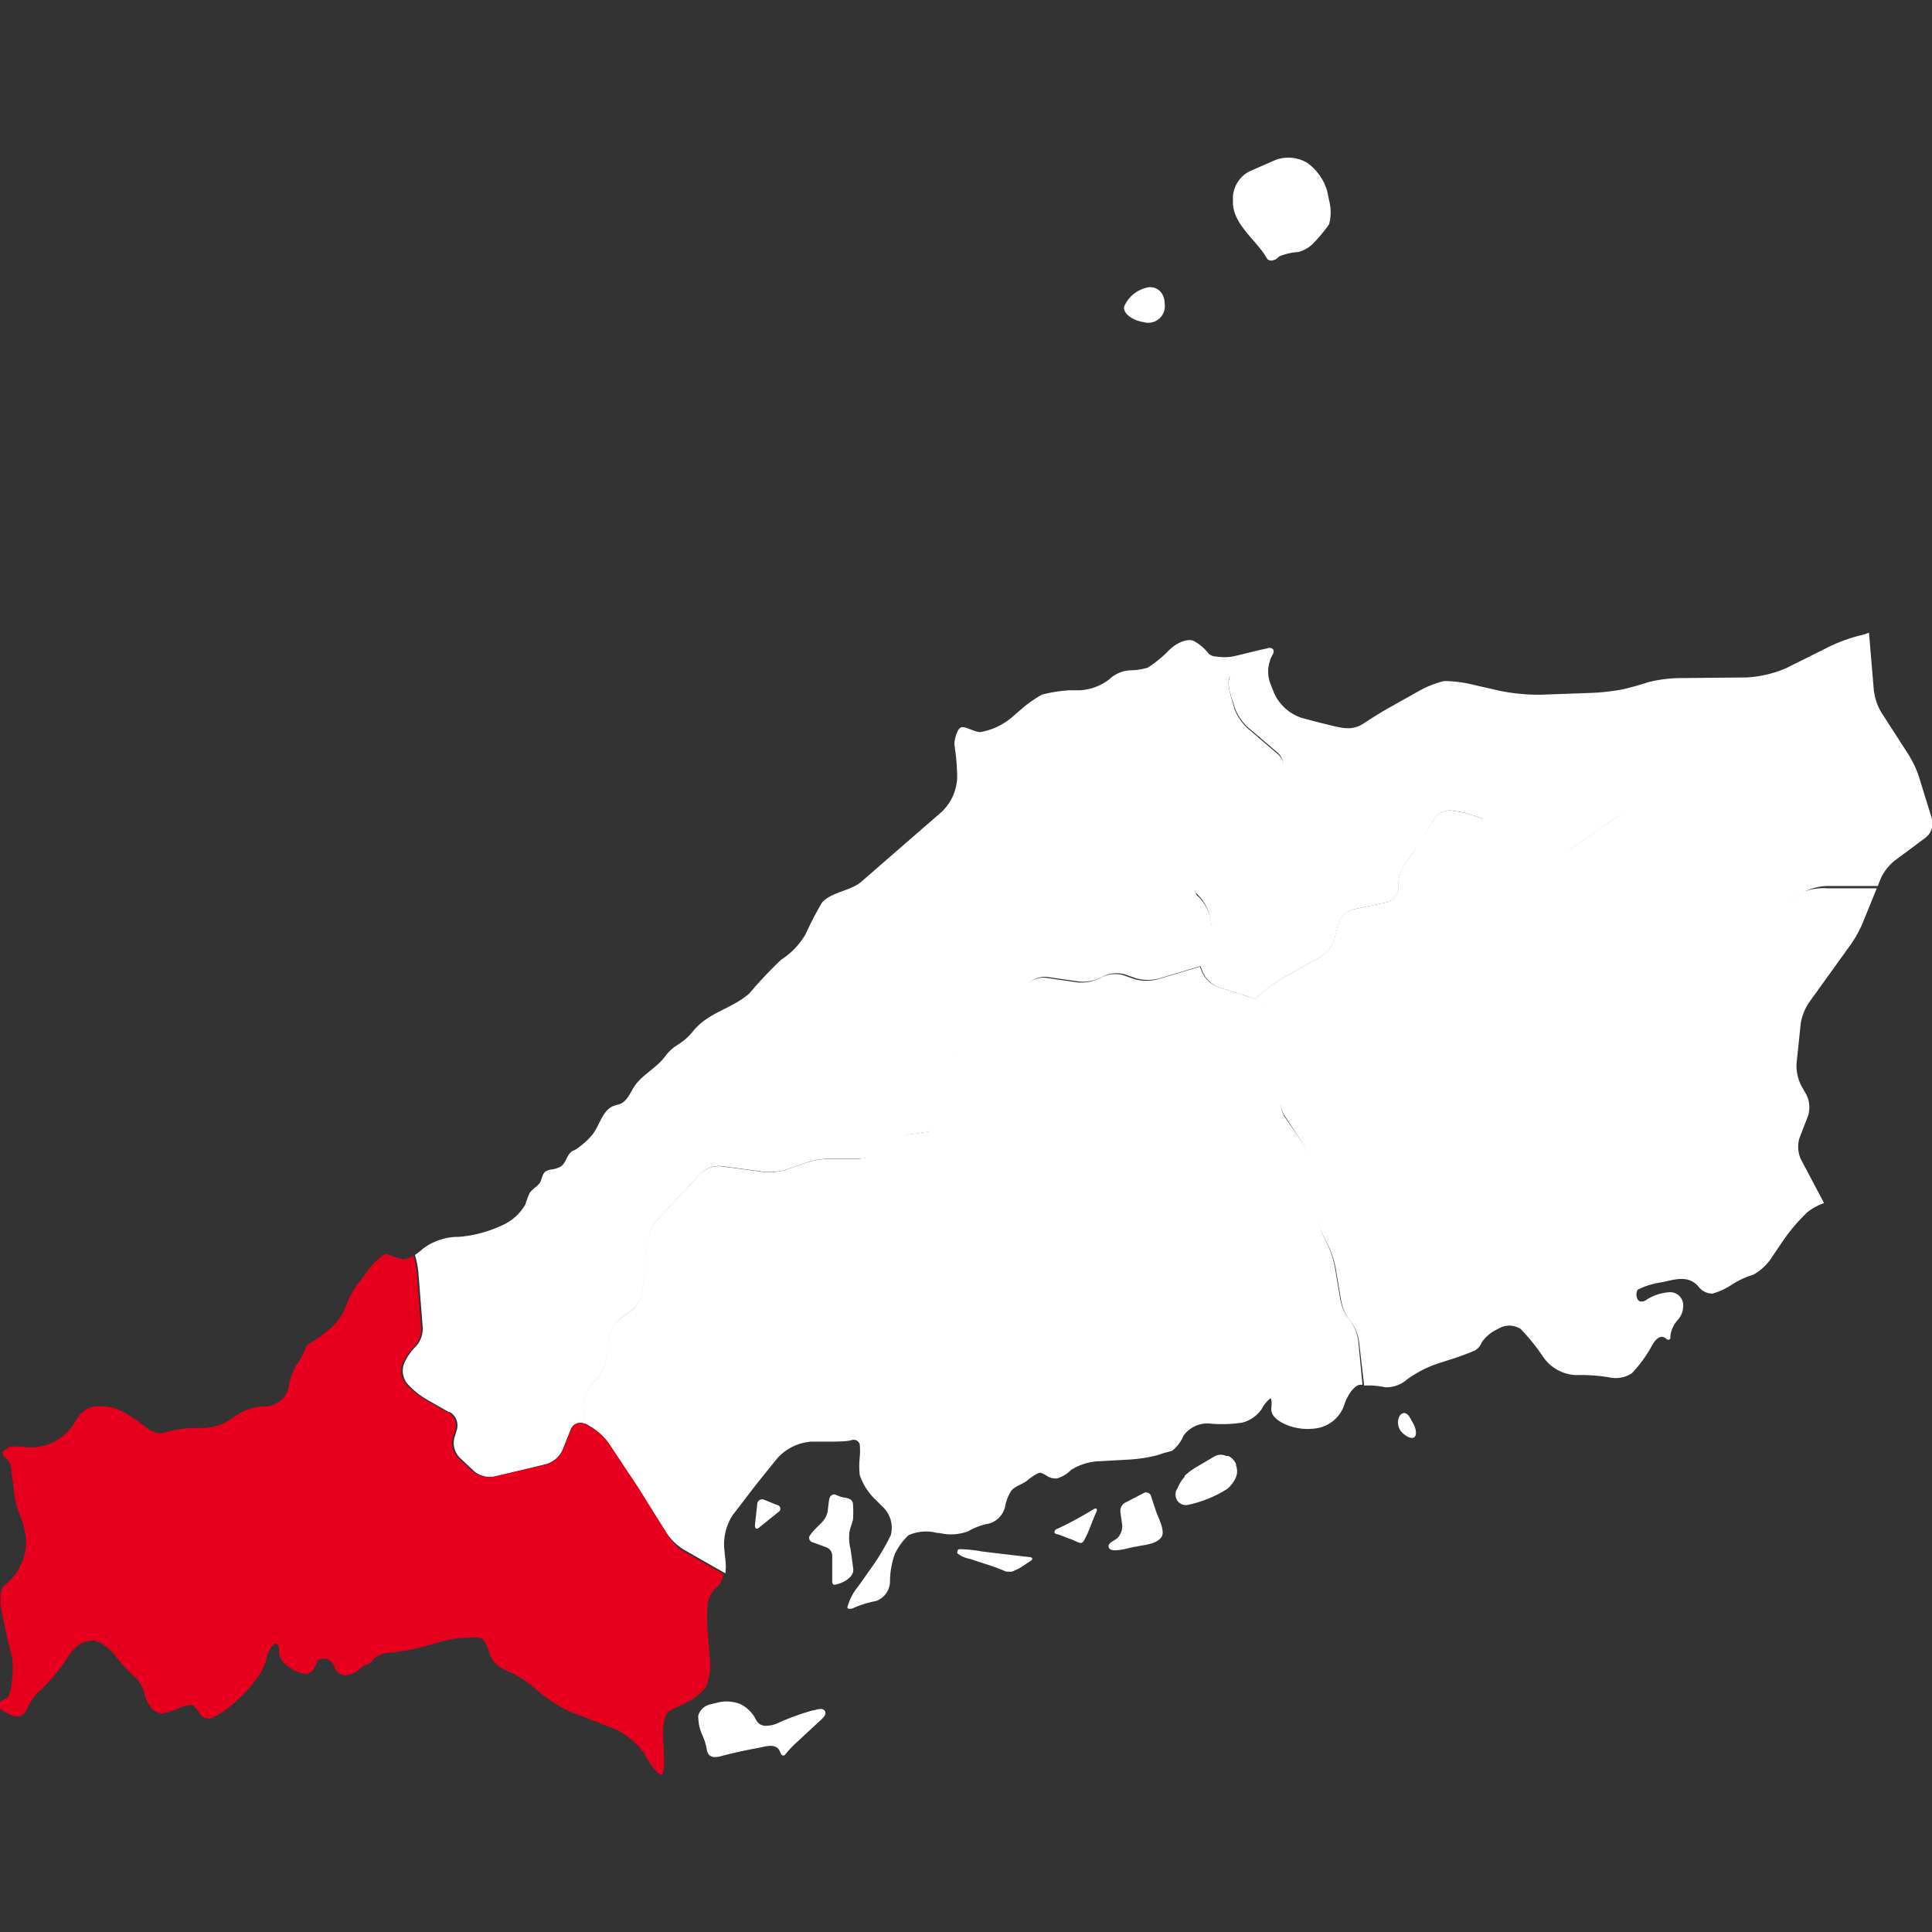
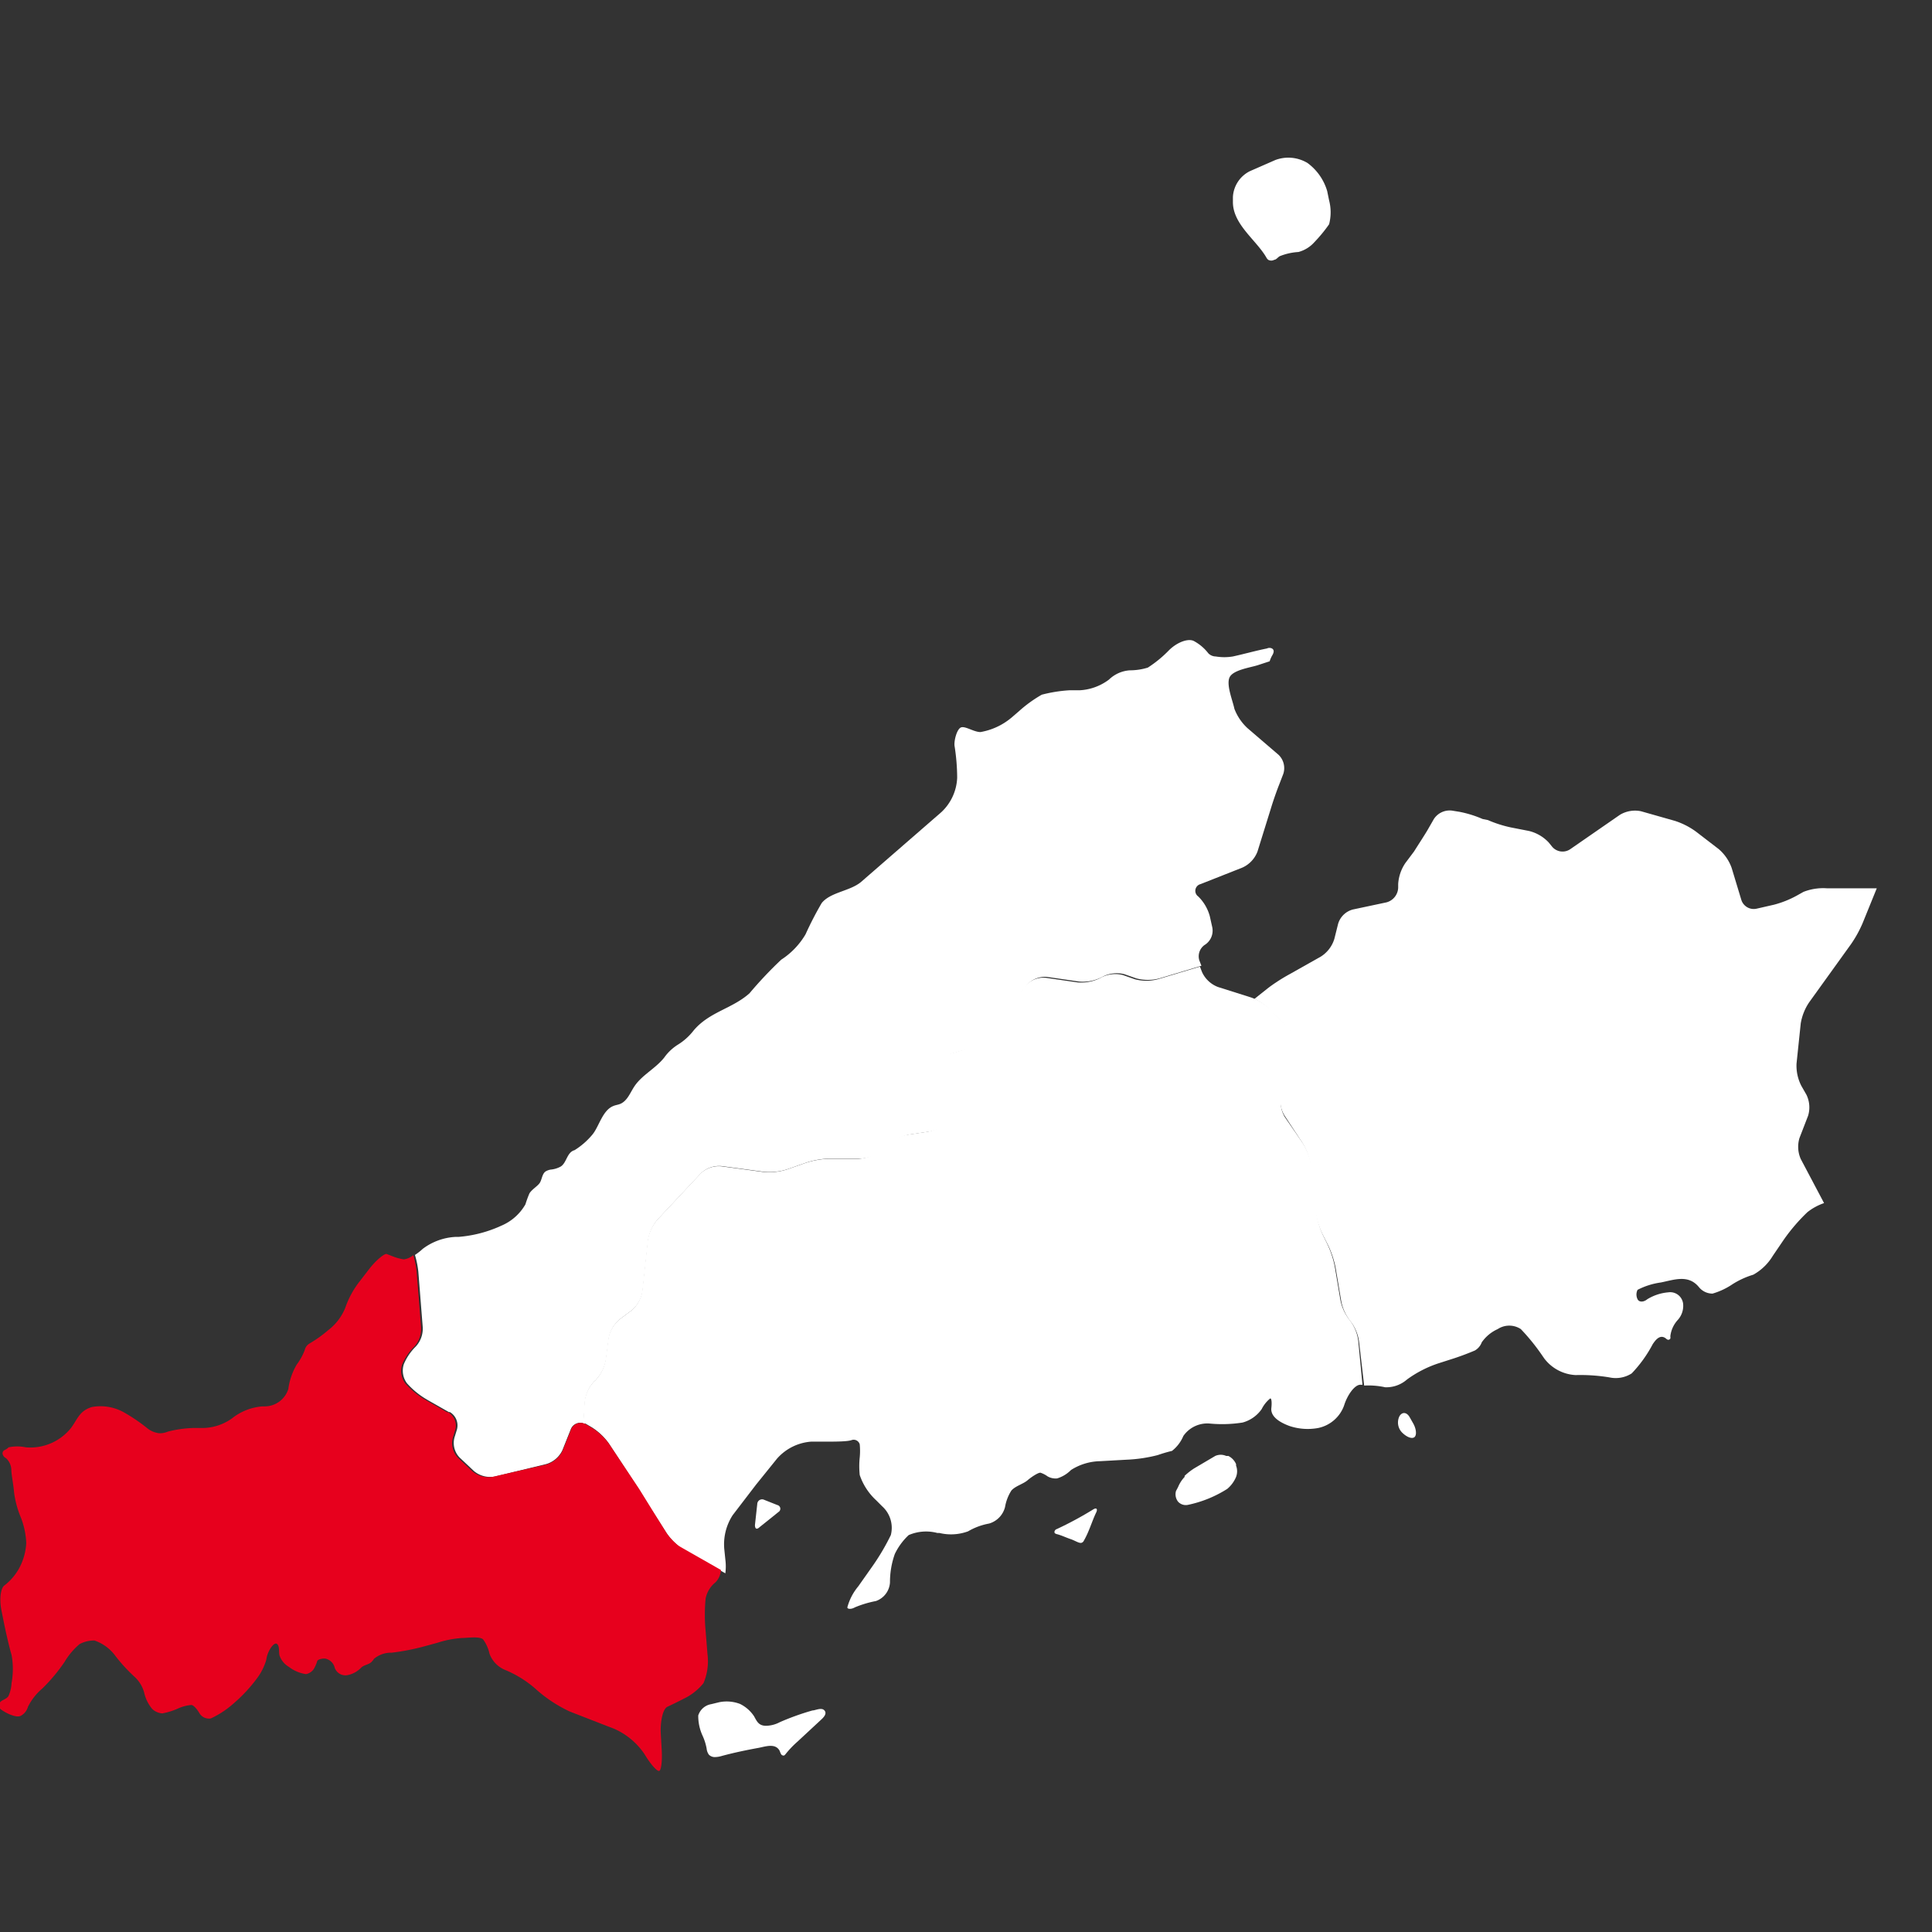
<svg xmlns="http://www.w3.org/2000/svg" viewBox="0 0 92 92">
  <rect x="0" y="0" width="92" height="92" fill="#333333" stroke="none" />
  <defs>
    <style>.cls-1{fill:none;}.cls-2{fill:#fff;}.cls-3{fill:#e7001d;}</style>
  </defs>
  <title>アセット 53</title>
  <g id="レイヤー_2" data-name="レイヤー 2">
    <g id="レイヤー_1-2" data-name="レイヤー 1">
      <rect class="cls-1" width="92" height="92" />
      <path class="cls-2" d="M67.36,68.43c.11-.1.08-.39-.06-.64l-.17-.3c-.14-.25-.36-.27-.49-.05a.68.68,0,0,0,.12.77l0,0C67,68.45,67.25,68.53,67.36,68.43Z" />
      <path class="cls-2" d="M85.88,42.47l-.34.19a4.75,4.75,0,0,1-1.06.42l-.83.19a.62.62,0,0,1-.73-.42l-.46-1.52a2.11,2.11,0,0,0-.62-.9l-1.08-.83a3.56,3.56,0,0,0-1-.51l-1.62-.46a1.4,1.4,0,0,0-1,.17l-2.37,1.64a.65.65,0,0,1-.85-.11l-.17-.21a1.9,1.9,0,0,0-.94-.55l-.87-.17a5.73,5.73,0,0,1-1.09-.35L70.6,39a5.28,5.28,0,0,0-1.09-.34l-.37-.06a.9.9,0,0,0-.86.4l-.31.54c-.16.27-.45.71-.63,1l-.42.56a2,2,0,0,0-.34,1v.17a.75.75,0,0,1-.56.7l-1.6.34a1,1,0,0,0-.7.68l-.18.72a1.52,1.52,0,0,1-.64.84l-1.49.84a8.63,8.63,0,0,0-1,.64l-.68.54a2.7,2.7,0,0,1,.75.51l.87.91a1.09,1.09,0,0,1,.23,1L61,52.11a1.36,1.36,0,0,0,.16,1L62,54.39a2.72,2.72,0,0,1,.39,1l.25,2.29A3.8,3.8,0,0,0,63,58.82l.24.47a4.52,4.52,0,0,1,.36,1.08l.27,1.6a2.2,2.2,0,0,0,.44.95,2,2,0,0,1,.41,1l.24,2.06a3.71,3.71,0,0,1,1,.08A1.49,1.49,0,0,0,67,65.69a5.4,5.4,0,0,1,1.5-.77l.53-.17a12.73,12.73,0,0,0,1.2-.44.75.75,0,0,0,.33-.39,1.84,1.84,0,0,1,.76-.63,1,1,0,0,1,1.1,0,9.9,9.9,0,0,1,1,1.23l.11.16a2,2,0,0,0,1.5.8,8.48,8.48,0,0,1,1.61.11,1.41,1.41,0,0,0,1.06-.19,6.14,6.14,0,0,0,1-1.39c.14-.21.35-.48.62-.28,0,0,.07.07.12.07a.12.12,0,0,0,.1-.06.34.34,0,0,0,0-.11,1.38,1.38,0,0,1,.34-.76,1,1,0,0,0,.27-.77.62.62,0,0,0-.71-.56,2.27,2.27,0,0,0-1,.33c-.18.15-.39.14-.46,0a.5.5,0,0,1,0-.45,3.45,3.45,0,0,1,1.11-.35c.64-.13,1.31-.39,1.81.22a.83.83,0,0,0,.65.31,3.37,3.37,0,0,0,.94-.44,4,4,0,0,1,1-.46,2.5,2.5,0,0,0,.93-.9l.51-.75a8.66,8.66,0,0,1,1.14-1.33,2.69,2.69,0,0,1,.79-.43l-1.11-2.1a1.44,1.44,0,0,1-.06-1l.41-1.06a1.37,1.37,0,0,0-.08-1l-.24-.42a2.09,2.09,0,0,1-.23-1.07l.2-1.91a2.54,2.54,0,0,1,.4-1l2-2.78a5.64,5.64,0,0,0,.55-1l.67-1.65H87A2.57,2.57,0,0,0,85.88,42.47Z" />
-       <path class="cls-2" d="M92,39l-.64-2.07a5,5,0,0,0-.48-1l-1.29-2a2.71,2.71,0,0,1-.36-1.06L89,30.13a3.31,3.31,0,0,1-.43.13,8,8,0,0,0-1.5.55l-2,1a5.5,5.5,0,0,1-1.9.45L80,32.29a6.51,6.51,0,0,0-1.53.2c-.29.1-.82.25-1.17.33a10.42,10.42,0,0,1-1.63.18l-2.28.08a9.18,9.18,0,0,1-2-.19l-1.22-.28a6.07,6.07,0,0,0-1.4-.18,4.77,4.77,0,0,0-1.3.53l-1.32.74c-.48.27-1,.61-1.25.77a1.27,1.27,0,0,1-.83.2c-.25,0-.9-.18-1.43-.31L62,34.19A2.2,2.2,0,0,1,60.67,33l-.14-.36a1.6,1.6,0,0,1-.05-1.19l-.58.19c-.39.13-1.16.15-1.34.6s.15,1.08.24,1.47a2.43,2.43,0,0,0,.62.92l1.43,1.22a.88.88,0,0,1,.23.91l-.2.52c-.11.3-.28.79-.38,1.09l-.65,2.09a1.37,1.37,0,0,1-.71.76l-2,.79a.33.33,0,0,0-.11.59,2.07,2.07,0,0,1,.55.94l.12.54a.8.8,0,0,1-.37.83.66.66,0,0,0-.28.8l.2.52A1.37,1.37,0,0,0,58,47l1.54.49.2.08.68-.54a8.63,8.63,0,0,1,1-.64l1.49-.84a1.52,1.52,0,0,0,.64-.84l.18-.72a1,1,0,0,1,.7-.68l1.6-.34a.75.75,0,0,0,.56-.7v-.17a2,2,0,0,1,.34-1l.42-.56c.19-.25.47-.69.63-1l.31-.54a.9.9,0,0,1,.86-.4l.37.06A5.28,5.28,0,0,1,70.6,39l.21.09a5.73,5.73,0,0,0,1.09.35l.87.17a1.9,1.9,0,0,1,.94.55l.17.21a.65.65,0,0,0,.85.11l2.37-1.64a1.4,1.4,0,0,1,1-.17l1.62.46a3.56,3.56,0,0,1,1,.51l1.08.83a2.11,2.11,0,0,1,.62.9l.46,1.52a.62.62,0,0,0,.73.42l.83-.19a4.75,4.75,0,0,0,1.06-.42l.34-.19A2.57,2.57,0,0,1,87,42.19h2.42l.14-.36A2.42,2.42,0,0,1,90.2,41l1.48-1.1A.87.87,0,0,0,92,39Z" />
      <path class="cls-2" d="M62.26,7.76a1.77,1.77,0,0,0-1.53-.14l-1.21.53a1.46,1.46,0,0,0-.81,1.23v.24c0,1.06,1.09,1.79,1.58,2.62a.41.41,0,0,0,.1.13.29.29,0,0,0,.29,0c.09,0,.17-.12.26-.17a2.81,2.81,0,0,1,.89-.2,1.55,1.55,0,0,0,.77-.48,6.93,6.93,0,0,0,.69-.84,2.25,2.25,0,0,0,0-1.14l-.09-.44A2.55,2.55,0,0,0,62.26,7.76Z" />
-       <path class="cls-2" d="M55.46,14.46c0-.58-.46-.91-.93-.74a1.53,1.53,0,0,0-1,.88c-.06.31.36.65.93.74A.79.79,0,0,0,55.46,14.46Z" />
      <path class="cls-2" d="M57.36,45a.8.8,0,0,0,.37-.83l-.12-.54a2.07,2.07,0,0,0-.55-.94.33.33,0,0,1,.11-.59l2-.79a1.37,1.37,0,0,0,.71-.76l.65-2.09c.09-.3.26-.79.38-1.09l.2-.52a.88.88,0,0,0-.23-.91L59.4,34.67a2.43,2.43,0,0,1-.62-.92c-.08-.39-.38-1.1-.24-1.47s.95-.48,1.34-.6l.58-.19a1.53,1.53,0,0,1,.11-.26c.07-.11.14-.27,0-.35a.27.27,0,0,0-.24,0c-.55.11-1.07.26-1.62.38a2.48,2.48,0,0,1-.82,0,.5.5,0,0,1-.35-.15,2.16,2.16,0,0,0-.68-.58c-.27-.15-.81.05-1.2.44l0,0a5.64,5.64,0,0,1-1,.82,2.87,2.87,0,0,1-.85.13,1.57,1.57,0,0,0-1,.44,2.54,2.54,0,0,1-1.39.51l-.49,0a6.89,6.89,0,0,0-1.32.21,6.22,6.22,0,0,0-1.08.78l-.36.31a3.12,3.12,0,0,1-1.48.69c-.32,0-.73-.3-.93-.22s-.35.67-.3.91a9.93,9.93,0,0,1,.12,1.48v0a2.37,2.37,0,0,1-.75,1.64L41,42c-.53.44-1.45.48-1.87,1a15.75,15.75,0,0,0-.77,1.49A3.63,3.63,0,0,1,37.2,45.7a19.2,19.2,0,0,0-1.51,1.6c-.83.74-1.91.88-2.66,1.77a2.81,2.81,0,0,1-.74.67,2.28,2.28,0,0,0-.66.62c-.41.52-1.06.83-1.42,1.37-.2.3-.33.68-.66.83-.11.05-.24.06-.35.11-.52.21-.68,1-1,1.37a3.52,3.52,0,0,1-.84.73c-.37.1-.37.6-.66.78a1.23,1.23,0,0,1-.43.14.66.66,0,0,0-.3.1c-.15.12-.16.34-.25.51s-.38.32-.51.53a5.46,5.46,0,0,0-.19.52,2.39,2.39,0,0,1-1.11,1l-.18.08a6,6,0,0,1-1.9.47h-.14a2.83,2.83,0,0,0-1.56.57,2.86,2.86,0,0,1-.37.29,4.52,4.52,0,0,1,.16.79l.21,2.65a1.25,1.25,0,0,1-.33.92,2.58,2.58,0,0,0-.57.84,1,1,0,0,0,.15.91,3.85,3.85,0,0,0,.84.71l.15.09,1,.57.05,0a.74.74,0,0,1,.34.83l-.12.39a1,1,0,0,0,.25.95l.68.64a1.21,1.21,0,0,0,1,.26L26,69.72a1.24,1.24,0,0,0,.78-.66l.4-1a.48.48,0,0,1,.61-.28l.06-1a1.7,1.7,0,0,1,.45-1l.07-.06a1.89,1.89,0,0,0,.49-1l.13-1a1.55,1.55,0,0,1,.54-.91l.55-.41a1.5,1.5,0,0,0,.52-.92l.26-2.41a2,2,0,0,1,.46-1l2.06-2.2a1.26,1.26,0,0,1,1-.34l2,.27a2.81,2.81,0,0,0,1.11-.12l.91-.32a4,4,0,0,1,1.12-.19H41a1.72,1.72,0,0,0,1-.39l.29-.27a2.26,2.26,0,0,1,1-.48l1-.15a2.09,2.09,0,0,0,1-.5l.18-.18a.46.46,0,0,0-.07-.73l-.57-.39a.84.84,0,0,1-.31-.88l.1-.32a1.18,1.18,0,0,1,.72-.71l.55-.16a2.2,2.2,0,0,0,.92-.6l2.11-2.53a1.15,1.15,0,0,1,.94-.36l1.52.22a2,2,0,0,0,1.07-.2l.09-.05a1.47,1.47,0,0,1,1-.1l.57.2a2.13,2.13,0,0,0,1.1,0l2-.6-.1-.26A.66.66,0,0,1,57.36,45Z" />
      <path class="cls-2" d="M37.07,72a.18.18,0,0,0-.05-.33l-.63-.25a.23.23,0,0,0-.33.2l-.11,1c0,.18.08.23.21.11Z" />
-       <path class="cls-2" d="M40.62,71.66c0-.37-.4-.31-.63-.4s-.25-.13-.37-.07a.24.24,0,0,0-.12.16c-.05.2-.06.43-.09.64a1.07,1.07,0,0,1-.26.49l-.33.33a1.8,1.8,0,0,0-.29.37c0,.09,0,.22.19.27l.65.24a.43.43,0,0,1,.26.4c0,.41,0,.8,0,1.21a.18.18,0,0,0,.05.15.16.16,0,0,0,.13,0c.32-.06.87-.34.82-.74s-.08-.63-.13-.95a2.13,2.13,0,0,1-.06-.68c0-.25.13-.48.18-.73A5.05,5.05,0,0,0,40.62,71.66Z" />
-       <path class="cls-2" d="M49.05,74.35c.15-.09.13-.18,0-.2L47.76,74l-1-.12a6.22,6.22,0,0,0-1-.11c-.08,0-.17,0-.17.12a.14.14,0,0,0,0,.08,1.36,1.36,0,0,0,.59.26l.73.24a8.73,8.73,0,0,1,1,.37l.13,0a.4.4,0,0,0,.28-.06C48.58,74.69,48.8,74.5,49.05,74.35Z" />
      <path class="cls-2" d="M52.21,72c.06-.15,0-.21-.14-.13a17,17,0,0,1-1.74.94.16.16,0,0,0-.1.08.11.11,0,0,0,0,.12.31.31,0,0,0,.12.05c.22.06.42.16.63.23s.39.2.51.18a.18.18,0,0,0,.12-.1C51.87,72.92,52,72.43,52.21,72Z" />
-       <path class="cls-2" d="M55.31,73.19c.19-.29-.16-.93-.26-1.22l-.24-.73a.24.24,0,0,0-.35-.14l-.89.46a.45.45,0,0,0-.22.43l.09.65a.82.82,0,0,1-.21.58c-.11.13-.47.23-.44.43.05.39,1.11,0,1.31,0C54.48,73.56,55.06,73.55,55.31,73.19Z" />
      <path class="cls-2" d="M56.41,70.33a1.55,1.55,0,0,0-.31.48L56,71a.57.57,0,0,0,.1.51.5.5,0,0,0,.47.15,5.64,5.64,0,0,0,1.87-.76,1.49,1.49,0,0,0,.42-.57.76.76,0,0,0,0-.54l0-.07a.77.77,0,0,0-.37-.39l-.1,0a.64.64,0,0,0-.52,0l-1,.59a3,3,0,0,0-.46.36Z" />
      <path class="cls-2" d="M64.68,63.86a2,2,0,0,0-.41-1,2.2,2.2,0,0,1-.44-.95l-.27-1.6a4.52,4.52,0,0,0-.36-1.08L63,58.82a3.8,3.8,0,0,1-.32-1.09l-.25-2.29a2.72,2.72,0,0,0-.39-1l-.86-1.25a1.36,1.36,0,0,1-.16-1L61.63,50a1.09,1.09,0,0,0-.23-1l-.87-.91a2.67,2.67,0,0,0-.95-.59L58,47a1.37,1.37,0,0,1-.76-.71l-.1-.26-2,.6a2.13,2.13,0,0,1-1.1,0l-.57-.2a1.47,1.47,0,0,0-1,.1l-.09.05a2,2,0,0,1-1.07.2l-1.52-.22a1.15,1.15,0,0,0-.94.36L46.7,49.42a2.2,2.2,0,0,1-.92.6l-.55.16a1.18,1.18,0,0,0-.72.71l-.1.32a.84.84,0,0,0,.31.88l.57.39a.46.46,0,0,1,.07.73l-.18.18a2.09,2.09,0,0,1-1,.5l-1,.15a2.26,2.26,0,0,0-1,.48l-.29.27a1.72,1.72,0,0,1-1,.39H39.5a4,4,0,0,0-1.12.19l-.91.32a2.81,2.81,0,0,1-1.11.12l-2-.27a1.26,1.26,0,0,0-1,.34l-2.06,2.2a2,2,0,0,0-.46,1l-.26,2.41a1.5,1.5,0,0,1-.52.92l-.55.41a1.55,1.55,0,0,0-.54.91l-.13,1a1.89,1.89,0,0,1-.49,1l-.07.06a1.7,1.7,0,0,0-.45,1l-.06,1,.11,0,.29.17a2.88,2.88,0,0,1,.82.77l1.42,2.16.62,1L31.74,73a2.75,2.75,0,0,0,.8.78l2,1.14a2.53,2.53,0,0,0,0-.66l-.05-.49a2.55,2.55,0,0,1,.4-1.62L36,70.7l1-1.24a2.4,2.4,0,0,1,1.62-.81h.61c.55,0,1.15,0,1.34-.08a.3.3,0,0,1,.37.21,3.29,3.29,0,0,1,0,.62,4,4,0,0,0,0,.84,2.9,2.9,0,0,0,.78,1.2l.29.29a1.38,1.38,0,0,1,.41,1.37,10.77,10.77,0,0,1-.88,1.49l-.67.95a2.62,2.62,0,0,0-.52,1c0,.09.19.1.36,0a5,5,0,0,1,1-.3,1,1,0,0,0,.67-.89A4,4,0,0,1,42.61,74a3,3,0,0,1,.66-.9A2.09,2.09,0,0,1,44.64,73l.1,0a2.35,2.35,0,0,0,1.36-.08,3.06,3.06,0,0,1,1-.37,1.1,1.1,0,0,0,.76-.79,2.1,2.1,0,0,1,.3-.78c.19-.22.56-.31.77-.49s.53-.38.62-.36a1.21,1.21,0,0,1,.33.17.76.76,0,0,0,.46.1A1.56,1.56,0,0,0,51,70a2.67,2.67,0,0,1,1.39-.42l1.25-.07a7.09,7.09,0,0,0,1.49-.22,6.92,6.92,0,0,1,.68-.2,1.77,1.77,0,0,0,.54-.71,1.39,1.39,0,0,1,1.28-.59,6.22,6.22,0,0,0,1.54-.05,1.63,1.63,0,0,0,.91-.64,1.53,1.53,0,0,1,.41-.51c.06,0,.08.2.05.46-.05.46.52.73.88.86a2.74,2.74,0,0,0,1.35.09A1.67,1.67,0,0,0,64,66.94c.16-.52.51-1,.78-1h.1Z" />
      <path class="cls-2" d="M39.09,81.9c.11-.1.31-.29.17-.45s-.43,0-.57,0a12.09,12.09,0,0,0-1.56.56,1.44,1.44,0,0,1-.65.17c-.34,0-.43-.19-.57-.45a1.7,1.7,0,0,0-.67-.59,1.78,1.78,0,0,0-1-.08l-.37.09a.78.78,0,0,0-.62.54,2.25,2.25,0,0,0,.2.95,2.57,2.57,0,0,1,.2.63.58.58,0,0,0,.11.29.39.39,0,0,0,.29.11,1.15,1.15,0,0,0,.31-.05c.59-.16,1.17-.28,1.77-.39.32-.06.8-.24,1,.15a.82.82,0,0,0,.07.16.13.13,0,0,0,.15.05l.05-.05a4.63,4.63,0,0,1,.57-.6Z" />
-       <path class="cls-3" d="M31.74,73l-.68-1.09-.62-1L29,68.75A2.88,2.88,0,0,0,28.2,68l-.29-.17a.49.49,0,0,0-.72.25l-.4,1a1.24,1.24,0,0,1-.78.66l-2.52.58a1.21,1.21,0,0,1-1-.26l-.68-.64a1,1,0,0,1-.25-.95l.12-.39a.74.74,0,0,0-.34-.83l-.05,0-1-.57-.15-.09a3.85,3.85,0,0,1-.84-.71,1,1,0,0,1-.15-.91,2.58,2.58,0,0,1,.57-.84,1.25,1.25,0,0,0,.33-.92l-.21-2.65a4.52,4.52,0,0,0-.16-.79.89.89,0,0,1-.45.2,2.55,2.55,0,0,1-.44-.11l-.39-.15c-.11,0-.48.28-.82.72l-.44.57a4.31,4.31,0,0,0-.7,1.28,2.52,2.52,0,0,1-.81,1.06,6,6,0,0,1-.88.63.49.49,0,0,0-.24.32,2.81,2.81,0,0,1-.38.69,3.07,3.07,0,0,0-.4,1.16,1.18,1.18,0,0,1-1.09.83h-.14a2.66,2.66,0,0,0-1.45.57A2.44,2.44,0,0,1,9.61,68l-.44,0A5.55,5.55,0,0,0,8,68.17a1,1,0,0,1-.41.08A1.11,1.11,0,0,1,7,68a8.22,8.22,0,0,0-1.09-.74A2.28,2.28,0,0,0,4.38,67c-.6.18-.68.57-1,1a2.48,2.48,0,0,1-2.15.92,2,2,0,0,0-.82,0,.63.63,0,0,1-.19.13.18.18,0,0,0-.1.17.31.31,0,0,0,.17.22A.79.79,0,0,1,.54,70c0,.21.1.69.13,1.07A4.69,4.69,0,0,0,1,72.28a3.74,3.74,0,0,1,.25,1.2A2.84,2.84,0,0,1,.9,74.7a2.65,2.65,0,0,1-.68.79c-.19.12-.26.66-.15,1.2l.12.6c.11.54.27,1.22.36,1.51a3.76,3.76,0,0,1,0,1.35,1.69,1.69,0,0,1-.15.62c-.11.16-.32.17-.42.32a.25.25,0,0,0,.09.33c.19.14.71.41.93.28a.7.7,0,0,0,.33-.42,2.71,2.71,0,0,1,.68-.87,8.18,8.18,0,0,0,1.07-1.28,3.32,3.32,0,0,1,.71-.84,1.46,1.46,0,0,1,.71-.17,2.06,2.06,0,0,1,1,.74,7.86,7.86,0,0,0,.92,1,1.56,1.56,0,0,1,.45.76,1.81,1.81,0,0,0,.38.76.77.77,0,0,0,.48.21,3.34,3.34,0,0,0,.72-.22,1.92,1.92,0,0,1,.66-.18c.1,0,.27.19.38.38a.53.53,0,0,0,.55.26,4.41,4.41,0,0,0,1.08-.71,7.23,7.23,0,0,0,1.14-1.23,2.74,2.74,0,0,0,.42-.85,1.34,1.34,0,0,1,.19-.53c.06-.1.23-.33.34-.21s.06.38.1.53a1,1,0,0,0,.44.54,1.75,1.75,0,0,0,.82.35.58.58,0,0,0,.37-.24,1.73,1.73,0,0,0,.16-.36c0-.08.19-.15.38-.14a.58.58,0,0,1,.46.44.54.54,0,0,0,.6.35,1.23,1.23,0,0,0,.67-.37c.15-.13.36-.13.49-.27s.07-.1.11-.14a1.26,1.26,0,0,1,.84-.29,10.85,10.85,0,0,0,1.62-.32l.55-.15A4.88,4.88,0,0,1,22,78c.24,0,.82-.09,1,.06a1.8,1.8,0,0,1,.31.69,1.34,1.34,0,0,0,.79.79,5.23,5.23,0,0,1,1.39.87l.1.09a6.6,6.6,0,0,0,1.54,1l1.72.67.39.15a3.38,3.38,0,0,1,1.45,1.21l.11.19c.28.47.6.83.7.8s.15-.5.12-1l-.05-.89c0-.55.11-1.07.33-1.17s.62-.3.91-.45a2.74,2.74,0,0,0,.8-.67,2.67,2.67,0,0,0,.19-1.38l-.09-1.12a8.16,8.16,0,0,1,0-1.52,1.31,1.31,0,0,1,.47-.78.92.92,0,0,0,.26-.59l-2-1.14A2.75,2.75,0,0,1,31.74,73Z" />
+       <path class="cls-3" d="M31.74,73l-.68-1.09-.62-1L29,68.75A2.88,2.88,0,0,0,28.2,68l-.29-.17a.49.49,0,0,0-.72.25l-.4,1a1.24,1.24,0,0,1-.78.66l-2.52.58a1.21,1.21,0,0,1-1-.26l-.68-.64a1,1,0,0,1-.25-.95l.12-.39a.74.74,0,0,0-.34-.83l-.05,0-1-.57-.15-.09a3.85,3.85,0,0,1-.84-.71,1,1,0,0,1-.15-.91,2.58,2.58,0,0,1,.57-.84,1.25,1.25,0,0,0,.33-.92l-.21-2.65a4.52,4.52,0,0,0-.16-.79.89.89,0,0,1-.45.2,2.55,2.55,0,0,1-.44-.11l-.39-.15c-.11,0-.48.28-.82.72l-.44.57a4.31,4.31,0,0,0-.7,1.28,2.52,2.52,0,0,1-.81,1.06,6,6,0,0,1-.88.63.49.49,0,0,0-.24.32,2.81,2.81,0,0,1-.38.69,3.07,3.07,0,0,0-.4,1.16,1.18,1.18,0,0,1-1.09.83h-.14a2.66,2.66,0,0,0-1.45.57A2.44,2.44,0,0,1,9.61,68l-.44,0A5.55,5.55,0,0,0,8,68.17a1,1,0,0,1-.41.08A1.11,1.11,0,0,1,7,68a8.22,8.22,0,0,0-1.09-.74A2.28,2.28,0,0,0,4.38,67c-.6.18-.68.57-1,1a2.48,2.48,0,0,1-2.15.92,2,2,0,0,0-.82,0,.63.63,0,0,1-.19.13.18.18,0,0,0-.1.17.31.31,0,0,0,.17.22A.79.79,0,0,1,.54,70c0,.21.1.69.13,1.07A4.69,4.69,0,0,0,1,72.28a3.74,3.74,0,0,1,.25,1.2A2.84,2.84,0,0,1,.9,74.7a2.65,2.65,0,0,1-.68.79c-.19.12-.26.66-.15,1.2l.12.6c.11.54.27,1.22.36,1.51a3.76,3.76,0,0,1,0,1.35,1.69,1.69,0,0,1-.15.62c-.11.16-.32.17-.42.32a.25.25,0,0,0,.09.33c.19.14.71.41.93.28a.7.7,0,0,0,.33-.42,2.71,2.71,0,0,1,.68-.87,8.18,8.18,0,0,0,1.07-1.28,3.32,3.32,0,0,1,.71-.84,1.46,1.46,0,0,1,.71-.17,2.06,2.06,0,0,1,1,.74,7.86,7.86,0,0,0,.92,1,1.56,1.56,0,0,1,.45.76,1.81,1.81,0,0,0,.38.76.77.77,0,0,0,.48.21,3.34,3.34,0,0,0,.72-.22,1.92,1.92,0,0,1,.66-.18c.1,0,.27.19.38.38a.53.53,0,0,0,.55.26,4.41,4.41,0,0,0,1.08-.71,7.23,7.23,0,0,0,1.14-1.23,2.74,2.74,0,0,0,.42-.85,1.34,1.34,0,0,1,.19-.53c.06-.1.23-.33.34-.21s.06.38.1.53a1,1,0,0,0,.44.54,1.75,1.75,0,0,0,.82.35.58.58,0,0,0,.37-.24,1.73,1.73,0,0,0,.16-.36c0-.08.19-.15.38-.14a.58.58,0,0,1,.46.44.54.54,0,0,0,.6.35,1.23,1.23,0,0,0,.67-.37c.15-.13.36-.13.49-.27s.07-.1.11-.14a1.26,1.26,0,0,1,.84-.29,10.85,10.85,0,0,0,1.62-.32l.55-.15A4.88,4.88,0,0,1,22,78c.24,0,.82-.09,1,.06a1.8,1.8,0,0,1,.31.69,1.34,1.34,0,0,0,.79.79,5.23,5.23,0,0,1,1.39.87l.1.09a6.6,6.6,0,0,0,1.54,1l1.72.67.39.15a3.38,3.38,0,0,1,1.45,1.21c.28.47.6.83.7.8s.15-.5.12-1l-.05-.89c0-.55.11-1.07.33-1.17s.62-.3.91-.45a2.74,2.74,0,0,0,.8-.67,2.67,2.67,0,0,0,.19-1.38l-.09-1.12a8.16,8.16,0,0,1,0-1.52,1.31,1.31,0,0,1,.47-.78.92.92,0,0,0,.26-.59l-2-1.14A2.75,2.75,0,0,1,31.74,73Z" />
      <path class="cls-2" d="M59.78,47.56h0l-.2-.08Z" />
    </g>
  </g>
</svg>